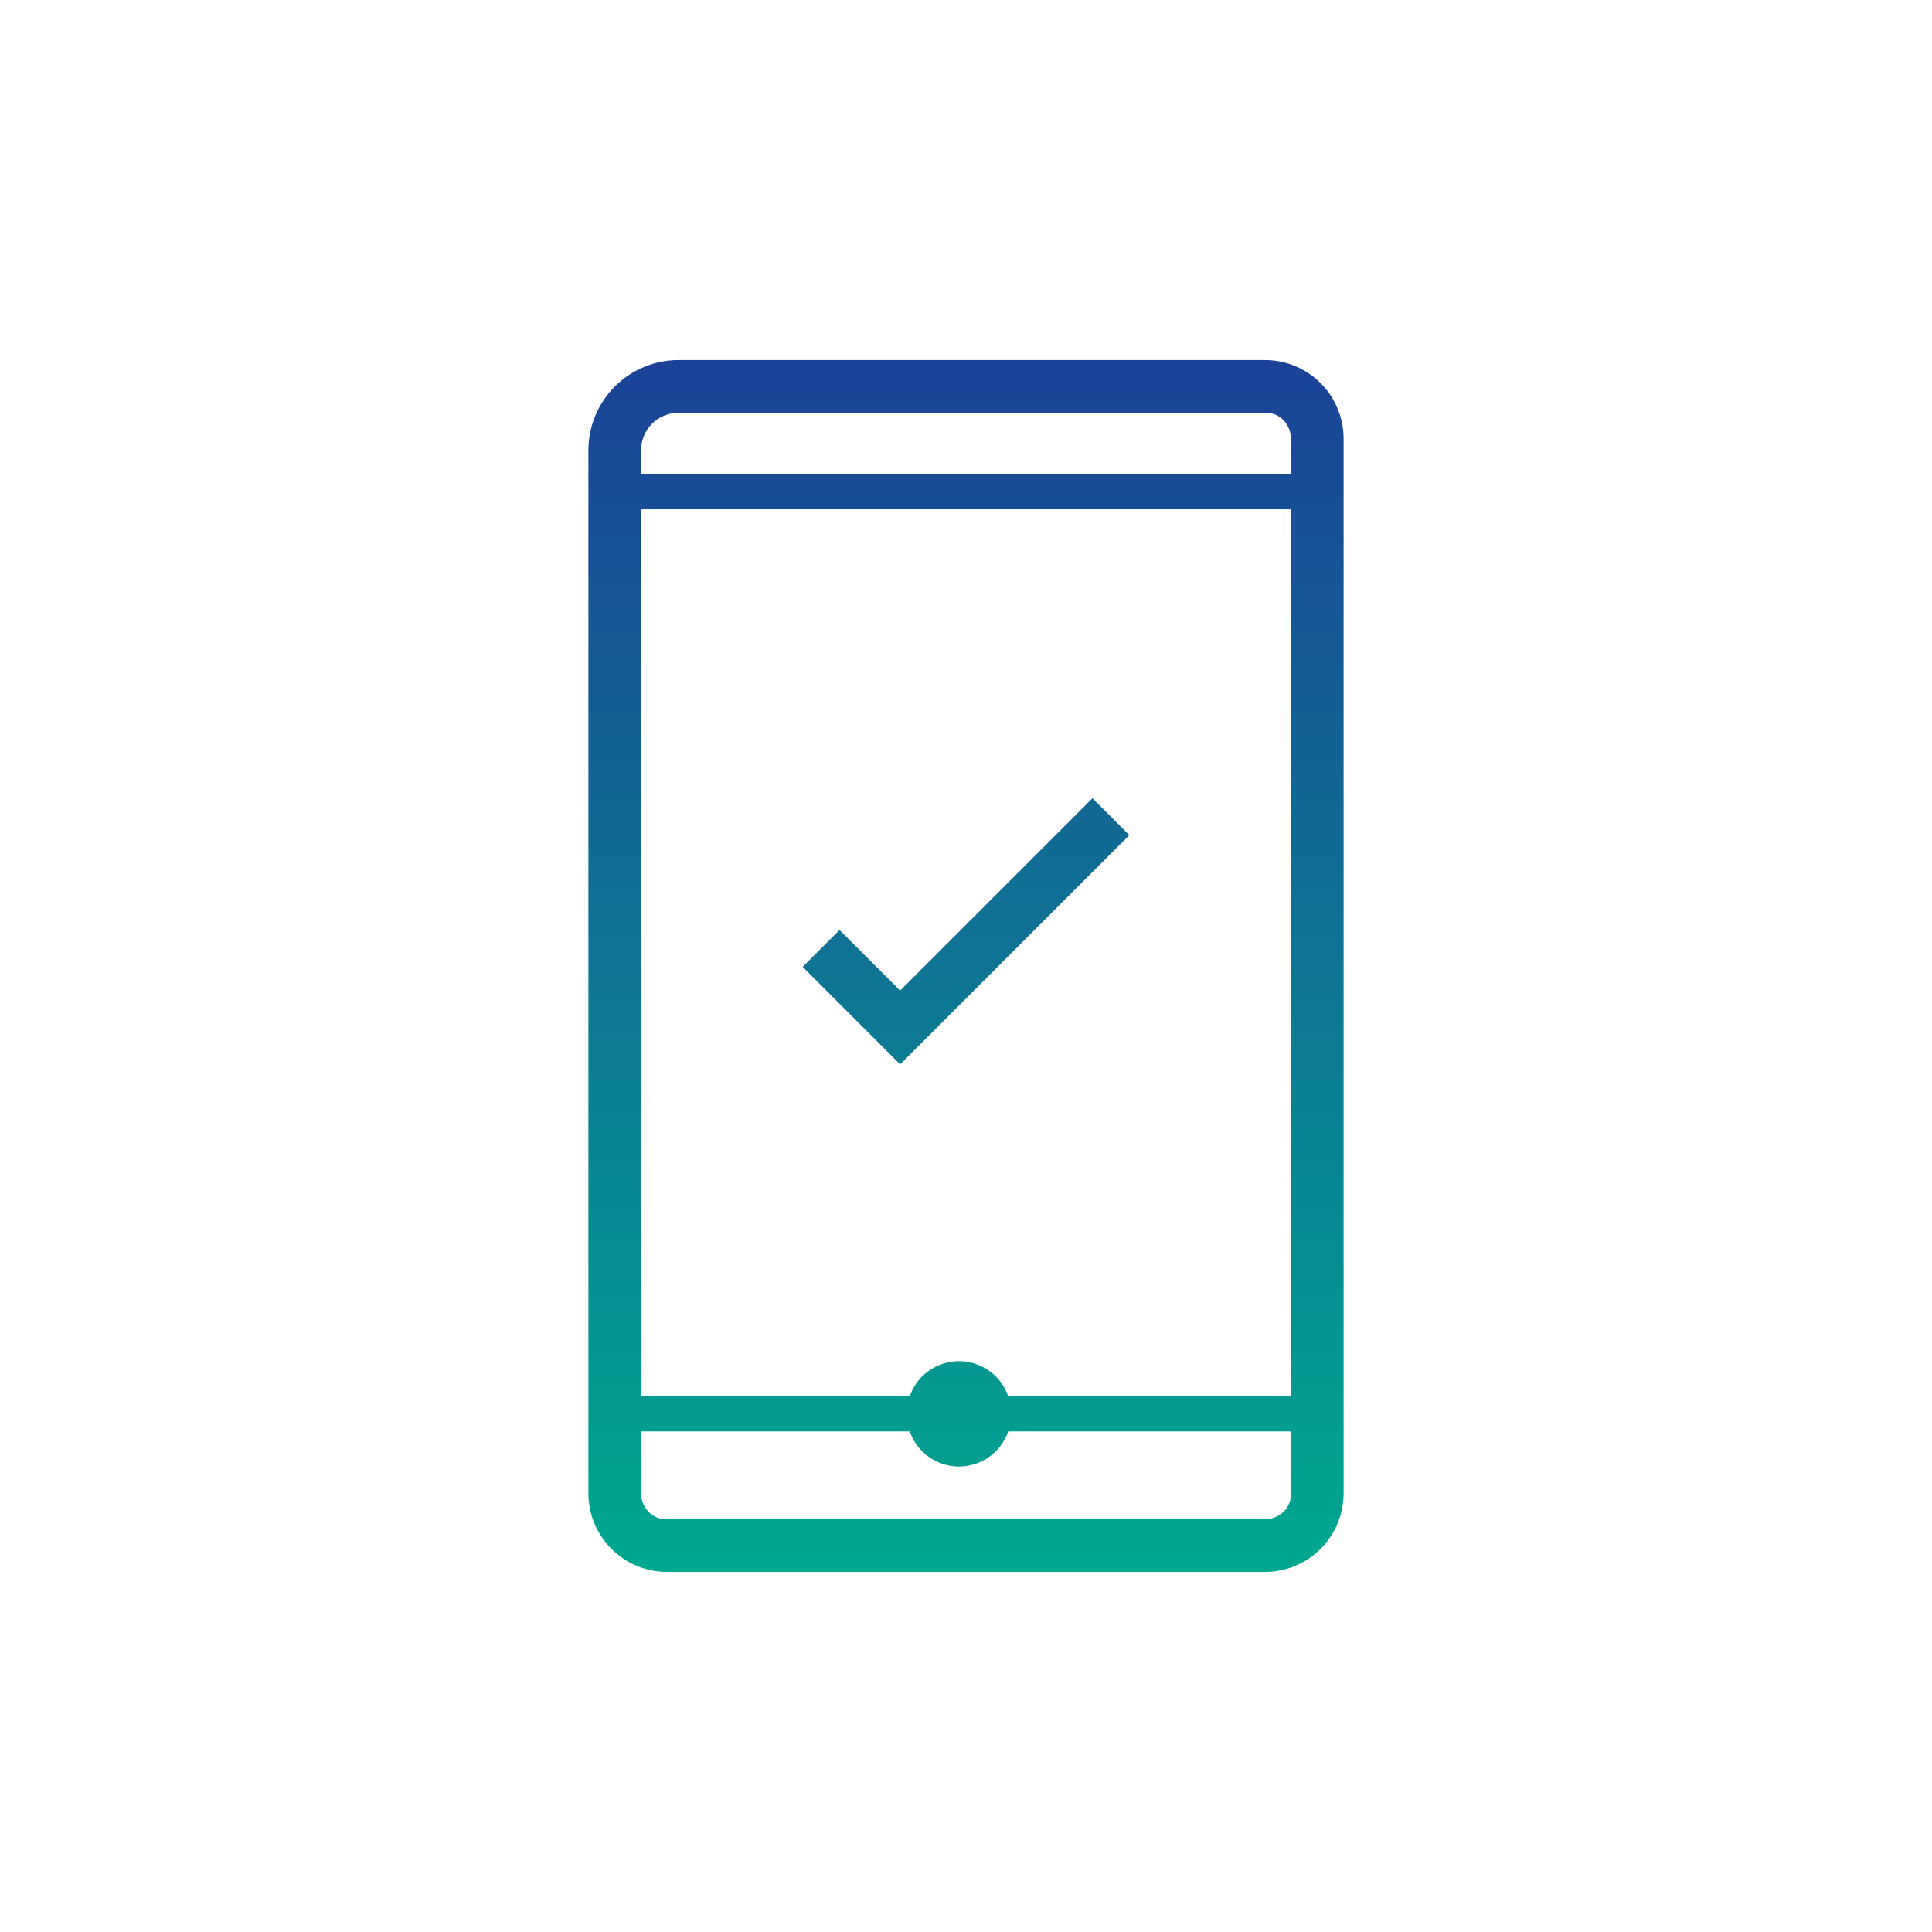
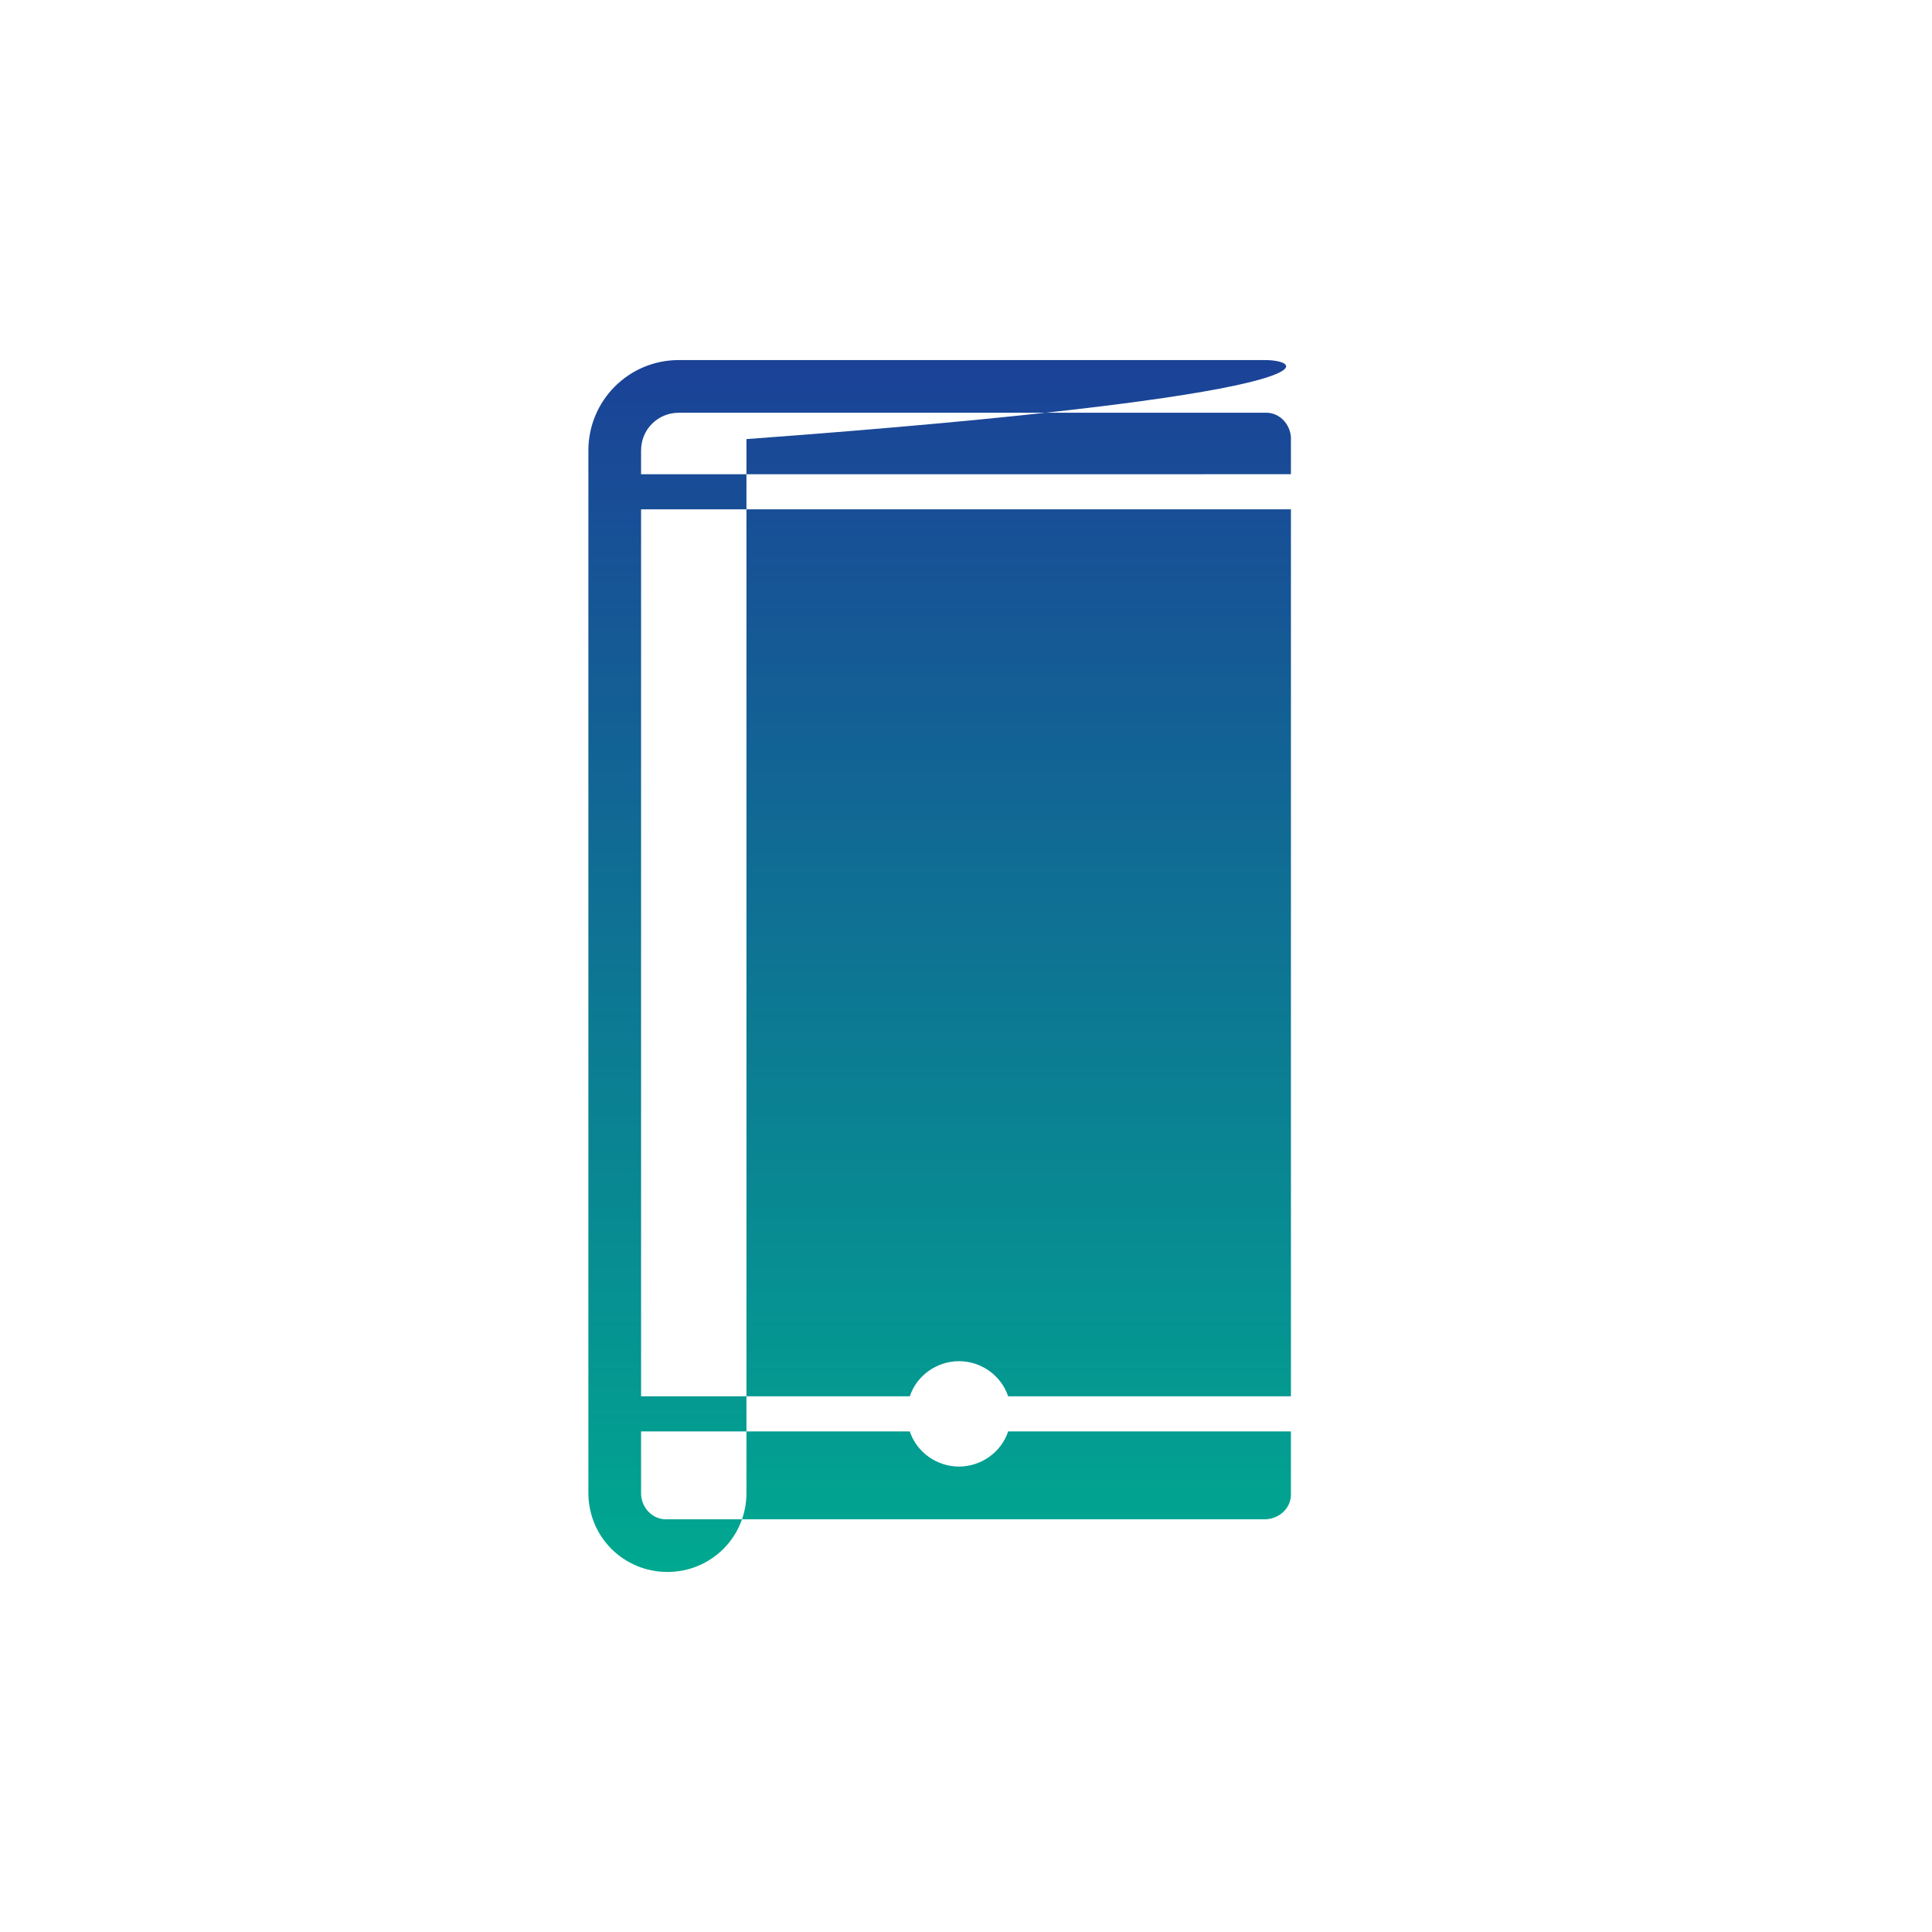
<svg xmlns="http://www.w3.org/2000/svg" version="1.1" id="Layer_1" x="0px" y="0px" viewBox="0 0 220 220" style="enable-background:new 0 0 220 220;" xml:space="preserve">
  <style type="text/css">
	.st0{fill:url(#Path_618_1_);}
</style>
  <title>verify_fax</title>
  <linearGradient id="Path_618_1_" gradientUnits="userSpaceOnUse" x1="83.153" y1="-740.686" x2="83.153" y2="-738.686" gradientTransform="matrix(43 0 0 69 -3465.59 51148)">
    <stop offset="0" style="stop-color:#1B4297" />
    <stop offset="1" style="stop-color:#00A890" />
  </linearGradient>
-   <path id="Path_618" class="st0" d="M144,41H77.3C71.6,41,67,45.6,67,51.3l0,0V170c0,5,4,9,9,9h68c5,0,9-4,9-9l0,0V50  C153,45,149,41,144,41z M77.3,47H144c1.6-0.1,2.9,1.2,3,2.8c0,0.1,0,0.1,0,0.2v4H73v-2.7C73,48.9,74.9,47,77.3,47L77.3,47z   M114.8,159c-0.8-2.4-3.1-4-5.6-4c-2.5,0-4.8,1.6-5.6,4H73V58h74v101H114.8z M144,173H76c-1.6,0.1-2.9-1.2-3-2.8c0-0.1,0-0.1,0-0.2  v-7h30.6c0.8,2.4,3.1,4,5.6,4c2.5,0,4.8-1.6,5.6-4H147v7c0.1,1.6-1.2,2.9-2.8,3C144.1,173,144.1,173,144,173z M128.6,95.1  l-26.1,26.1l-11.1-11.1l4.2-4.2l6.9,6.9l21.9-21.9L128.6,95.1z" />
+   <path id="Path_618" class="st0" d="M144,41H77.3C71.6,41,67,45.6,67,51.3l0,0V170c0,5,4,9,9,9c5,0,9-4,9-9l0,0V50  C153,45,149,41,144,41z M77.3,47H144c1.6-0.1,2.9,1.2,3,2.8c0,0.1,0,0.1,0,0.2v4H73v-2.7C73,48.9,74.9,47,77.3,47L77.3,47z   M114.8,159c-0.8-2.4-3.1-4-5.6-4c-2.5,0-4.8,1.6-5.6,4H73V58h74v101H114.8z M144,173H76c-1.6,0.1-2.9-1.2-3-2.8c0-0.1,0-0.1,0-0.2  v-7h30.6c0.8,2.4,3.1,4,5.6,4c2.5,0,4.8-1.6,5.6-4H147v7c0.1,1.6-1.2,2.9-2.8,3C144.1,173,144.1,173,144,173z M128.6,95.1  l-26.1,26.1l-11.1-11.1l4.2-4.2l6.9,6.9l21.9-21.9L128.6,95.1z" />
</svg>